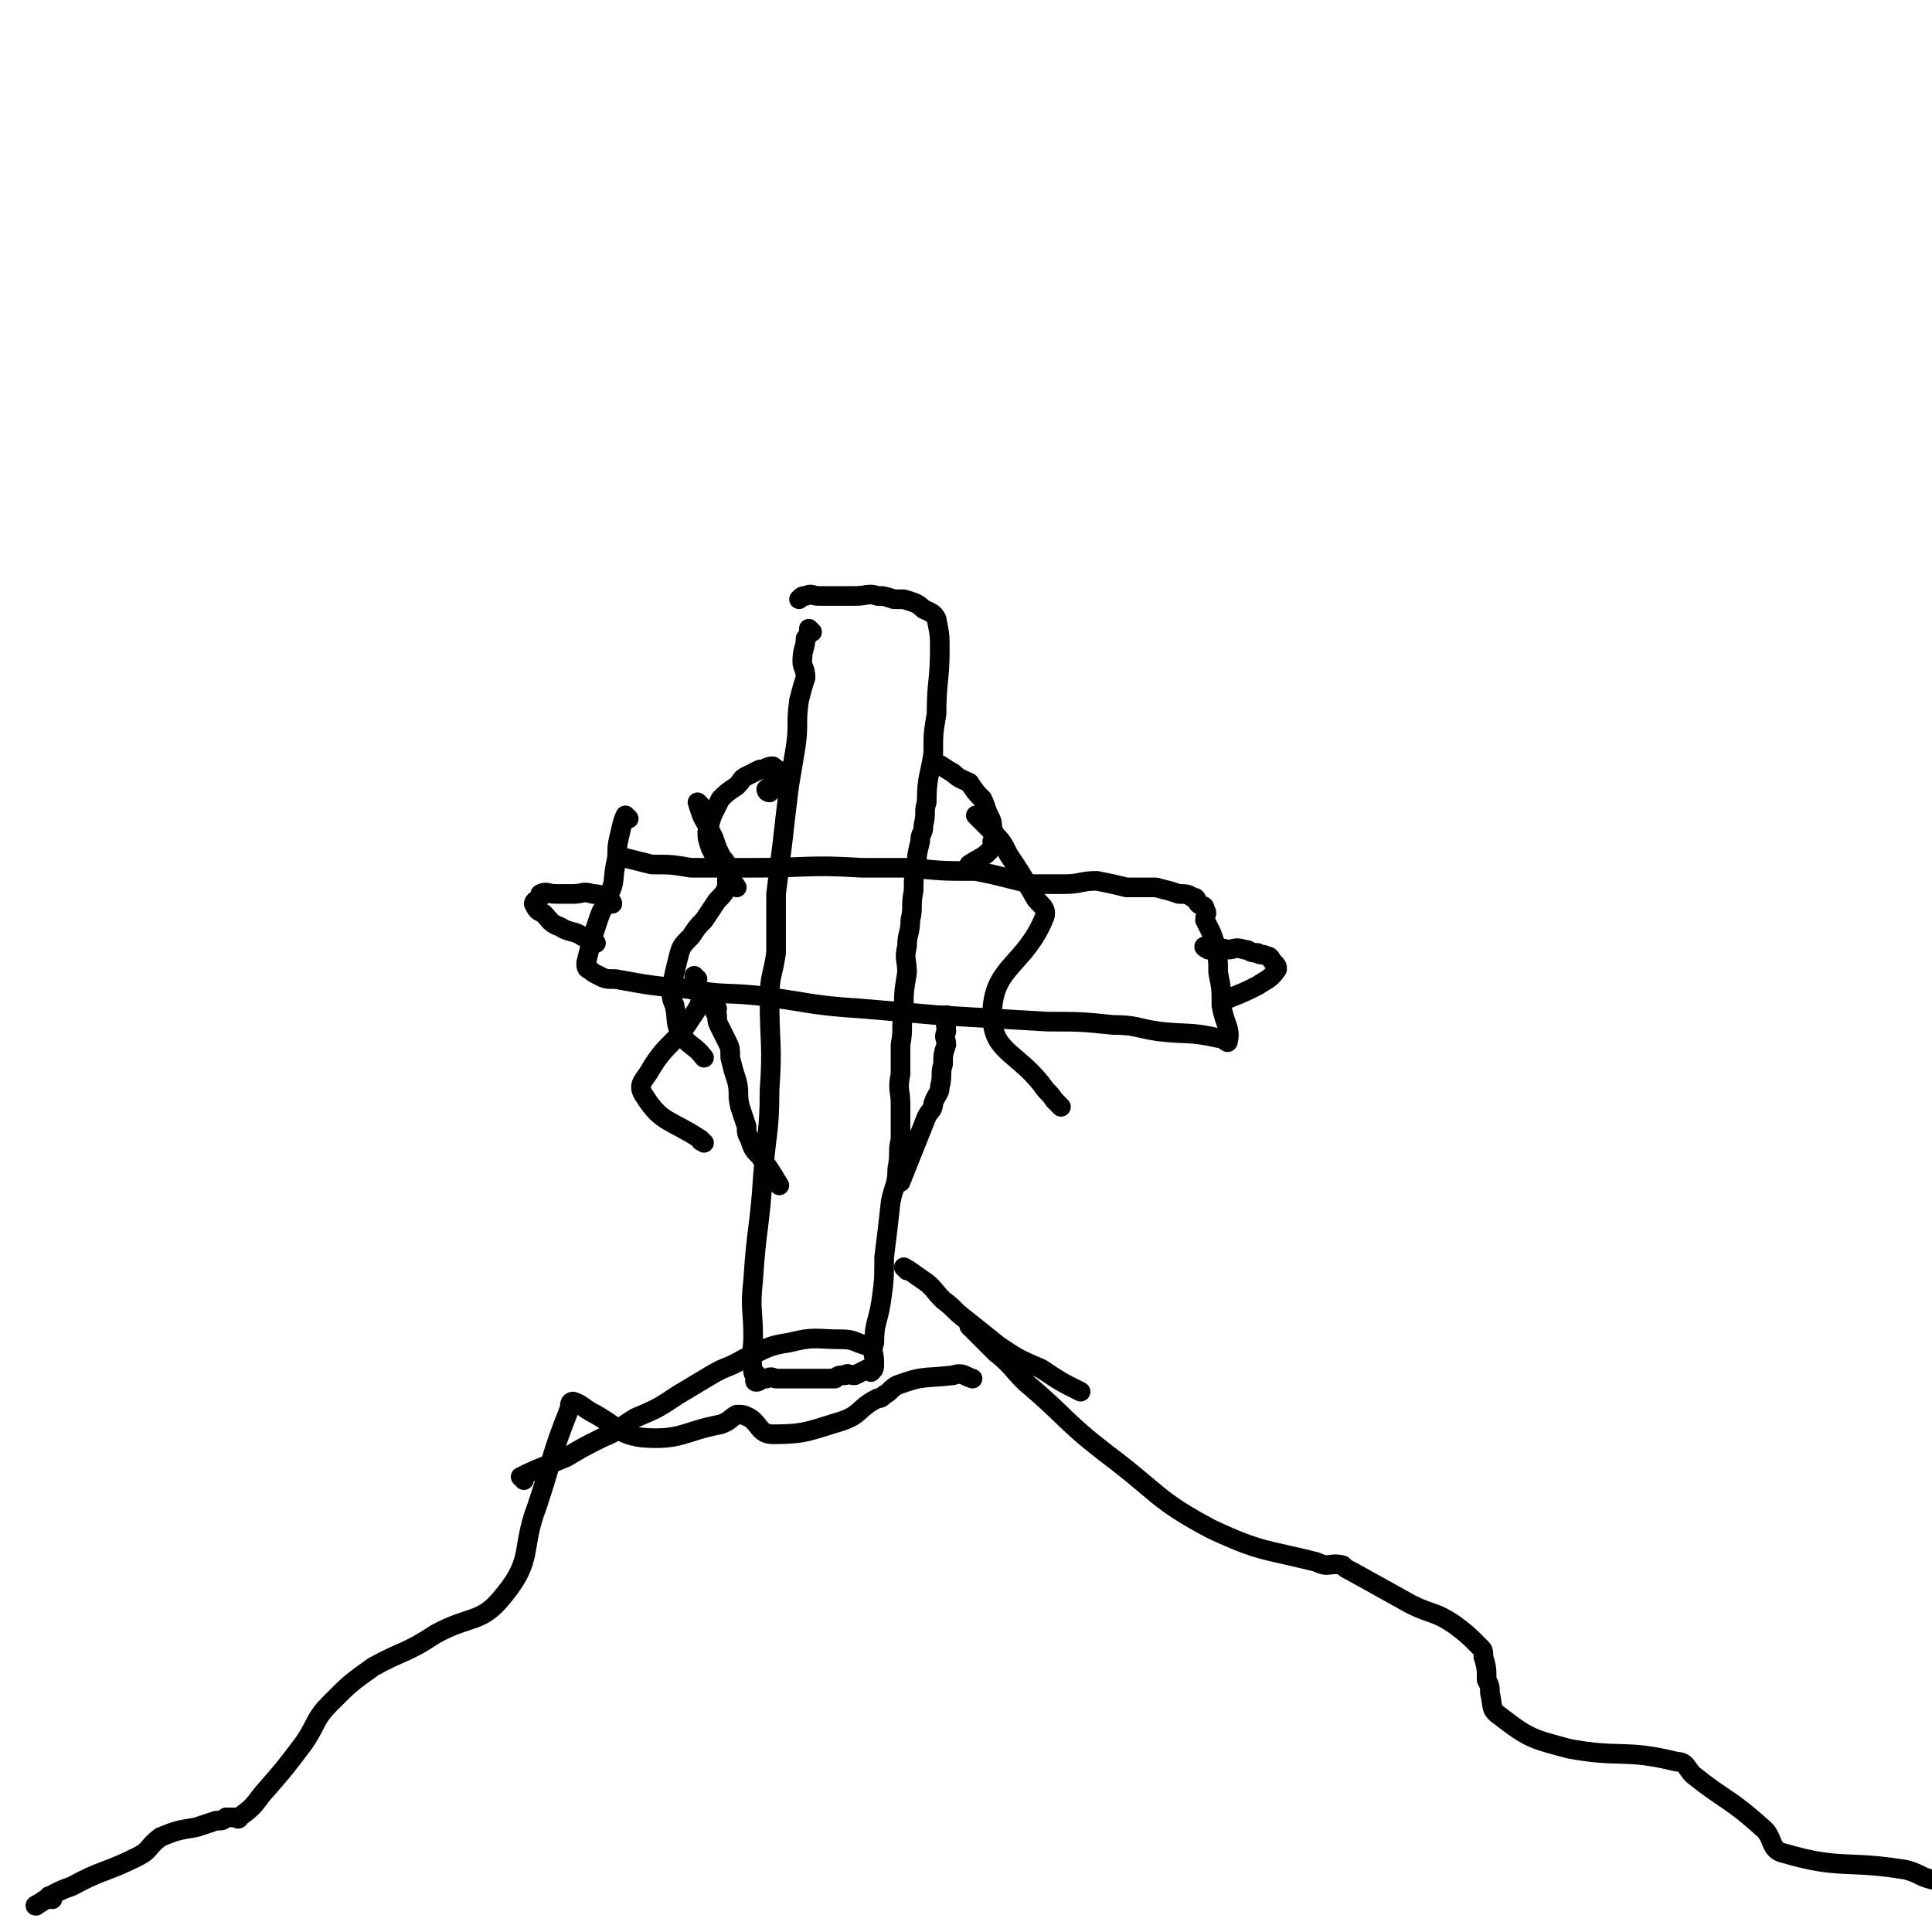
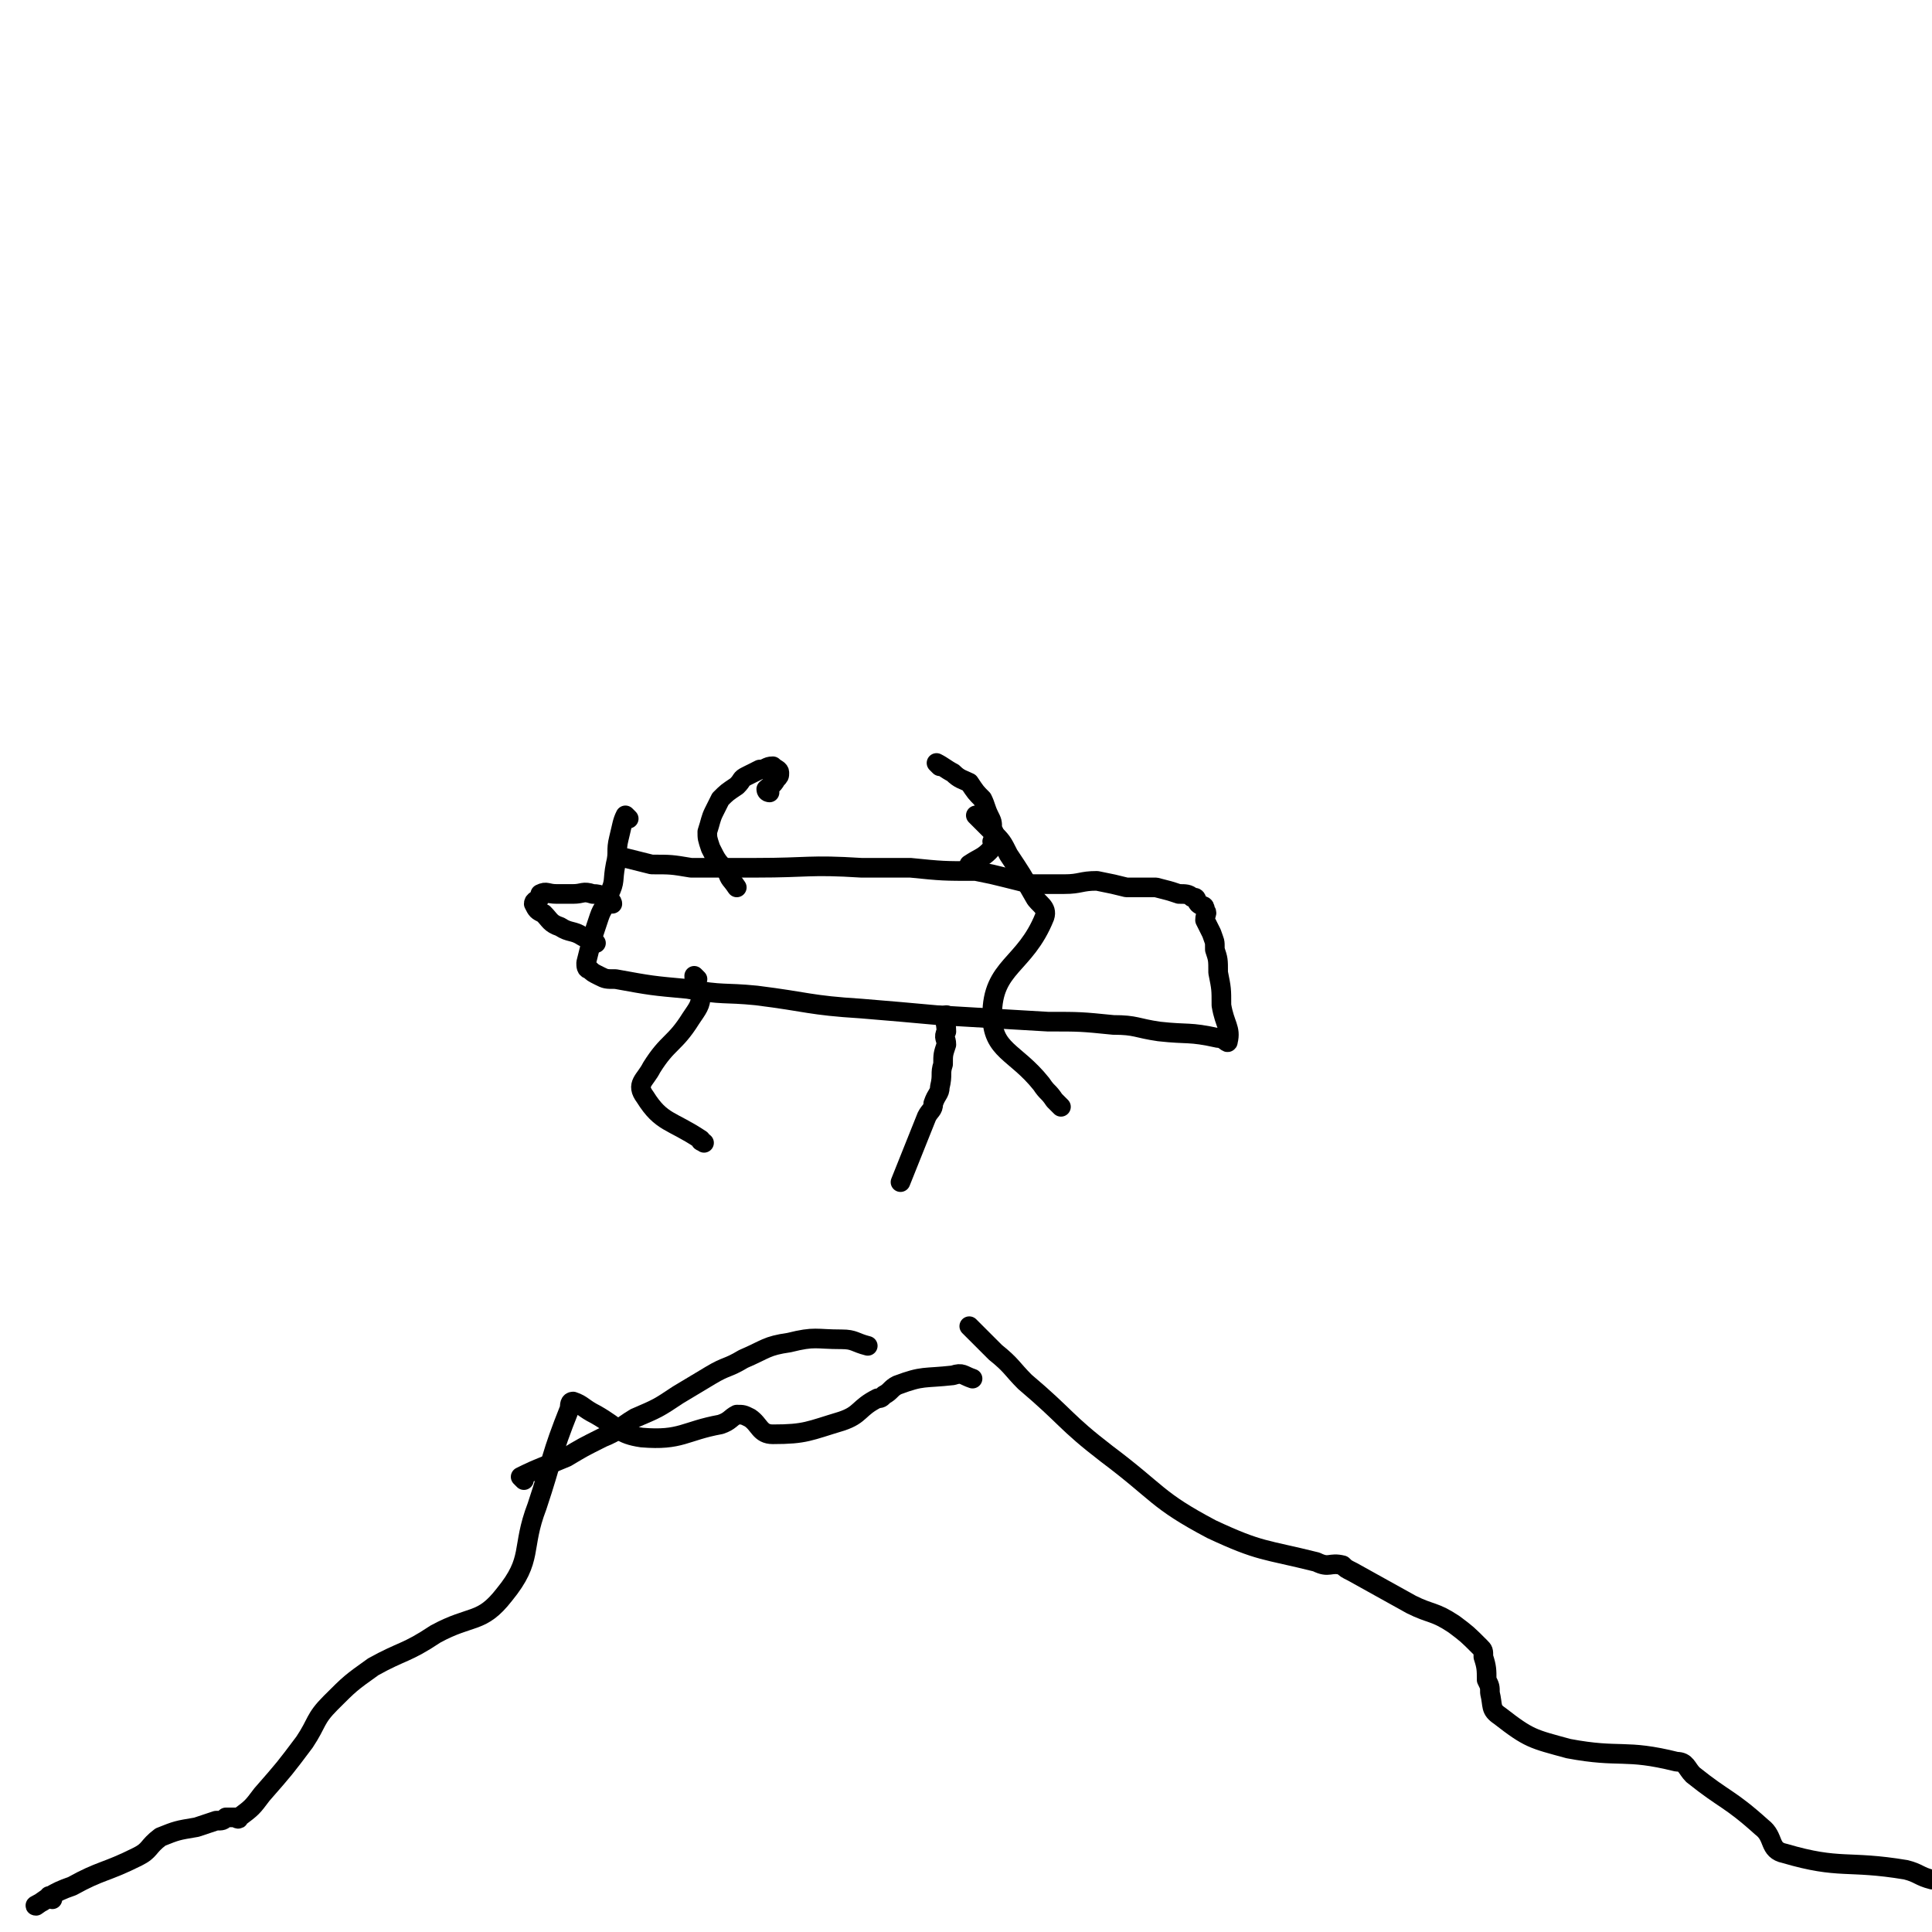
<svg xmlns="http://www.w3.org/2000/svg" viewBox="0 0 590 590" version="1.1">
  <g fill="none" stroke="#000000" stroke-width="6" stroke-linecap="round" stroke-linejoin="round">
-     <path d="M248,193c0,0 -1,-1 -1,-1 0,1 0,2 -1,3 0,3 -1,3 -1,7 0,2 1,2 1,5 -1,3 -1,3 -2,7 -1,7 0,7 -1,14 -1,6 -1,6 -2,12 -1,8 -1,8 -2,17 -1,8 -1,8 -2,16 0,9 0,9 0,18 -1,7 -2,7 -2,14 0,14 1,14 0,28 0,13 -1,13 -2,26 -1,16 -2,16 -3,32 -1,9 0,9 0,17 0,5 -1,5 0,11 0,1 1,0 1,1 0,1 -1,2 0,2 1,0 1,-1 3,-1 2,-1 2,0 3,0 2,0 2,0 5,0 2,0 2,0 4,0 2,0 2,0 5,0 2,0 2,0 4,0 1,-1 1,-1 3,-1 1,-1 1,0 3,0 2,-1 2,-1 4,-2 0,0 1,1 1,1 1,-1 1,-1 1,-3 0,-3 -1,-3 0,-6 0,-6 1,-6 2,-12 1,-7 1,-7 1,-14 1,-8 1,-8 2,-17 1,-5 2,-5 2,-10 1,-5 0,-5 1,-9 0,-5 0,-5 0,-11 0,-4 -1,-4 0,-9 0,-4 0,-4 0,-9 1,-5 0,-5 1,-10 0,-6 0,-6 1,-12 0,-4 -1,-4 0,-8 0,-4 1,-4 1,-8 1,-4 0,-4 1,-9 0,-4 0,-4 1,-8 0,-3 0,-3 1,-7 0,-3 1,-2 1,-5 1,-4 0,-4 1,-7 0,-8 1,-8 2,-15 0,-6 0,-6 1,-12 0,-10 1,-10 1,-20 0,-4 0,-4 -1,-9 -1,-2 -2,-2 -4,-3 -2,-2 -3,-2 -6,-3 -1,0 -1,0 -3,0 -3,-1 -3,-1 -5,-1 -3,-1 -3,0 -7,0 -2,0 -2,0 -4,0 -2,0 -2,0 -5,0 -1,0 -1,0 -2,0 -2,0 -2,-1 -4,0 -1,0 -1,0 -2,1 " />
    <path d="M192,250c0,0 -1,-1 -1,-1 -1,2 -1,3 -2,7 -1,4 0,4 -1,8 -1,5 0,5 -2,9 -1,4 -2,4 -3,7 -1,3 -1,3 -2,6 -1,4 -1,4 -2,8 0,1 0,2 1,2 1,1 1,1 3,2 2,1 2,1 5,1 11,2 11,2 22,3 11,2 11,1 21,2 16,2 16,3 32,4 12,1 12,1 23,2 17,1 17,1 34,2 10,0 10,0 20,1 7,0 7,1 14,2 9,1 9,0 18,2 2,0 3,2 3,1 1,-4 -1,-5 -2,-11 0,-5 0,-5 -1,-10 0,-4 0,-4 -1,-7 0,-3 0,-2 -1,-5 -1,-2 -1,-2 -2,-4 0,-2 1,-2 0,-3 0,-2 -1,-1 -2,-2 -1,-1 0,-2 -2,-2 -1,-1 -2,-1 -4,-1 -3,-1 -3,-1 -7,-2 -4,0 -4,0 -9,0 -4,-1 -4,-1 -9,-2 -5,0 -5,1 -10,1 -5,0 -5,0 -10,0 -4,-1 -4,-1 -8,-2 -4,-1 -4,-1 -9,-2 -10,0 -10,0 -20,-1 -7,0 -7,0 -15,0 -16,-1 -16,0 -32,0 -10,0 -10,0 -20,0 -6,-1 -6,-1 -12,-1 -4,-1 -4,-1 -8,-2 -1,0 -1,0 -2,-1 " />
    <path d="M16,580c0,0 0,-1 -1,-1 0,0 0,1 -1,1 -1,1 -4,2 -3,2 3,-2 5,-4 11,-6 9,-5 10,-4 20,-9 4,-2 3,-3 7,-6 5,-2 5,-2 11,-3 3,-1 3,-1 6,-2 2,0 2,0 3,-1 1,0 1,0 3,0 0,0 1,1 1,0 4,-3 4,-3 7,-7 7,-8 7,-8 13,-16 4,-6 3,-7 8,-12 6,-6 6,-6 13,-11 9,-5 10,-4 19,-10 11,-6 14,-3 21,-12 9,-11 5,-14 10,-27 5,-15 4,-15 10,-30 0,-1 0,-2 1,-2 3,1 3,2 7,4 7,4 7,6 14,7 12,1 13,-2 24,-4 3,-1 3,-2 5,-3 2,0 2,0 4,1 3,2 3,5 7,5 10,0 11,-1 21,-4 6,-2 5,-4 11,-7 1,0 1,0 2,-1 2,-1 2,-2 4,-3 8,-3 8,-2 17,-3 3,-1 3,0 6,1 " />
    <path d="M160,452c0,0 -1,-1 -1,-1 6,-3 7,-3 14,-6 5,-3 5,-3 11,-6 5,-2 5,-3 10,-6 7,-3 7,-3 13,-7 5,-3 5,-3 10,-6 5,-3 5,-2 10,-5 7,-3 7,-4 14,-5 8,-2 8,-1 16,-1 4,0 4,1 8,2 " />
-     <path d="M277,388c0,0 -1,-1 -1,-1 2,1 3,2 6,4 3,2 3,3 6,6 4,3 3,3 7,6 5,4 5,4 10,8 6,4 6,4 13,7 6,4 6,4 12,7 " />
    <path d="M297,406c0,0 -1,-1 -1,-1 3,3 4,4 8,8 5,4 5,5 9,9 13,11 12,12 25,22 16,12 15,14 32,23 15,7 16,6 32,10 4,2 4,0 8,1 1,1 1,1 3,2 9,5 9,5 18,10 6,3 7,2 13,6 4,3 4,3 8,7 1,1 1,1 1,3 1,3 1,4 1,7 1,2 1,2 1,4 1,4 0,5 3,7 9,7 10,7 21,10 16,3 17,0 33,4 3,0 3,2 5,4 10,8 11,7 21,16 4,3 2,7 7,8 17,5 19,2 37,5 4,1 4,2 8,3 " />
    <path d="M287,234c0,0 -1,-1 -1,-1 2,1 3,2 5,3 2,2 3,2 5,3 2,3 2,3 4,5 1,2 1,3 2,5 1,2 1,2 1,4 1,2 1,2 0,4 0,1 1,1 -1,3 -2,2 -3,2 -6,4 " />
    <path d="M235,242c0,0 -1,0 -1,-1 1,-1 2,-1 3,-3 1,-1 1,-1 1,-2 0,-1 -1,-1 -2,-2 -2,0 -2,1 -4,1 -2,1 -2,1 -4,2 -2,1 -1,1 -3,3 -3,2 -3,2 -5,4 -1,2 -1,2 -2,4 -1,2 -1,3 -2,6 0,2 0,2 1,5 2,4 2,4 5,7 1,3 1,2 3,5 " />
    <path d="M187,276c0,0 0,-1 -1,-1 -2,-1 -2,-2 -5,-2 -3,-1 -3,0 -6,0 -3,0 -3,0 -5,0 -3,0 -3,-1 -5,0 0,0 0,0 0,1 -1,1 -2,1 -2,2 1,2 1,2 3,3 2,2 2,3 5,4 3,2 4,1 7,3 2,1 2,1 4,2 " />
-     <path d="M369,290c0,0 -2,-1 -1,-1 2,0 3,0 7,1 2,0 2,-1 5,0 2,0 1,1 4,1 1,1 1,0 3,1 1,0 1,1 2,2 1,1 1,1 1,2 -2,3 -3,3 -6,5 -4,2 -4,2 -9,4 " />
-     <path d="M219,308c0,0 -1,-1 -1,-1 0,1 0,2 1,3 0,2 0,2 1,4 1,2 1,2 2,4 1,2 1,2 1,5 1,4 1,4 2,7 1,4 0,4 1,8 1,3 1,3 2,6 0,2 0,2 1,4 1,3 1,3 3,5 3,4 3,4 6,9 " />
    <path d="M290,311c0,0 -1,-1 -1,-1 -1,1 0,2 0,5 -1,2 0,2 0,4 -1,3 -1,3 -1,6 -1,3 0,3 -1,7 0,2 -1,2 -2,5 0,2 -1,2 -2,4 -4,10 -4,10 -8,20 " />
-     <path d="M214,246c0,0 -1,-1 -1,-1 1,3 1,4 3,7 1,2 1,2 2,4 1,3 1,3 2,5 1,2 1,1 2,3 0,1 0,2 0,3 0,2 0,2 0,4 -1,2 -1,2 -3,4 -2,3 -2,3 -4,6 -2,2 -2,2 -4,5 -3,3 -3,3 -4,7 -1,4 -1,4 -2,9 0,2 0,3 1,5 1,5 0,5 2,9 3,4 4,3 7,7 " />
    <path d="M299,250c0,0 -1,-1 -1,-1 2,2 2,2 5,5 3,3 3,3 5,7 4,6 4,6 8,13 1,2 4,3 3,6 -6,15 -16,15 -16,30 0,11 7,11 15,21 2,3 2,2 4,5 1,1 1,1 2,2 " />
    <path d="M213,299c0,0 -1,-1 -1,-1 0,1 0,1 1,3 0,1 1,1 1,3 0,3 -1,4 -3,7 -5,8 -7,7 -12,15 -2,4 -5,5 -2,9 5,8 8,7 17,13 0,1 0,0 1,1 " />
  </g>
</svg>